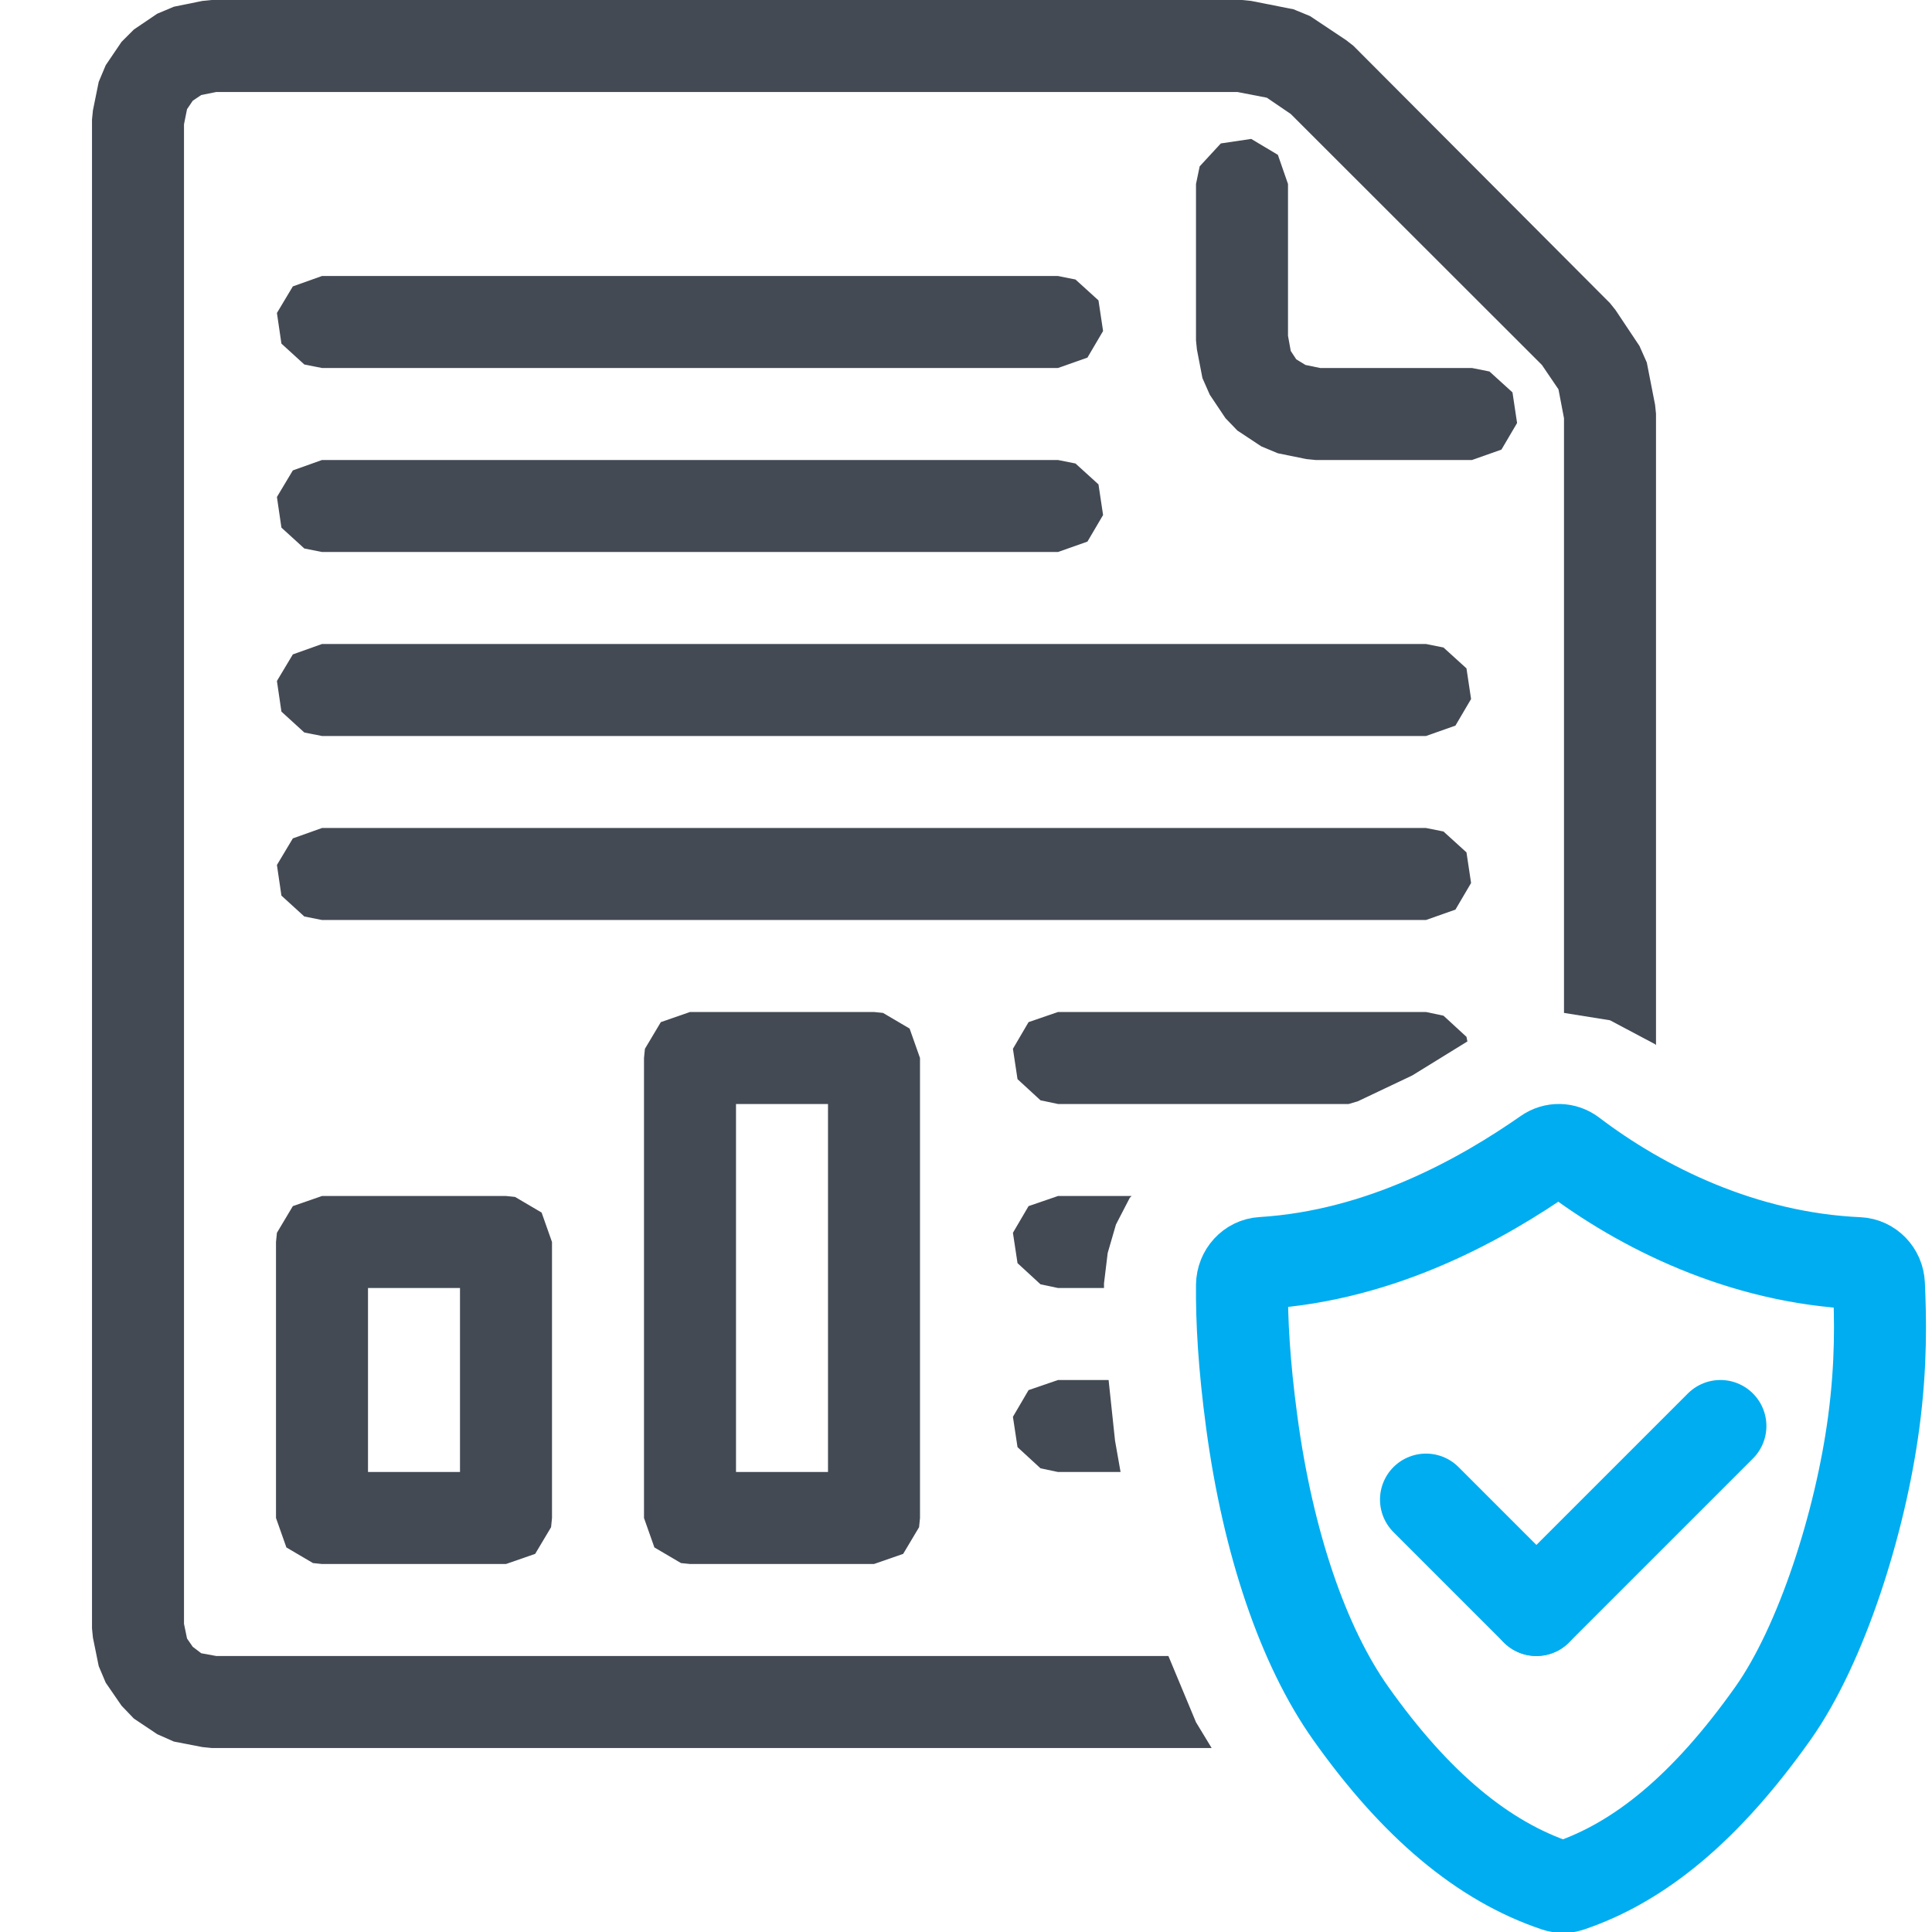
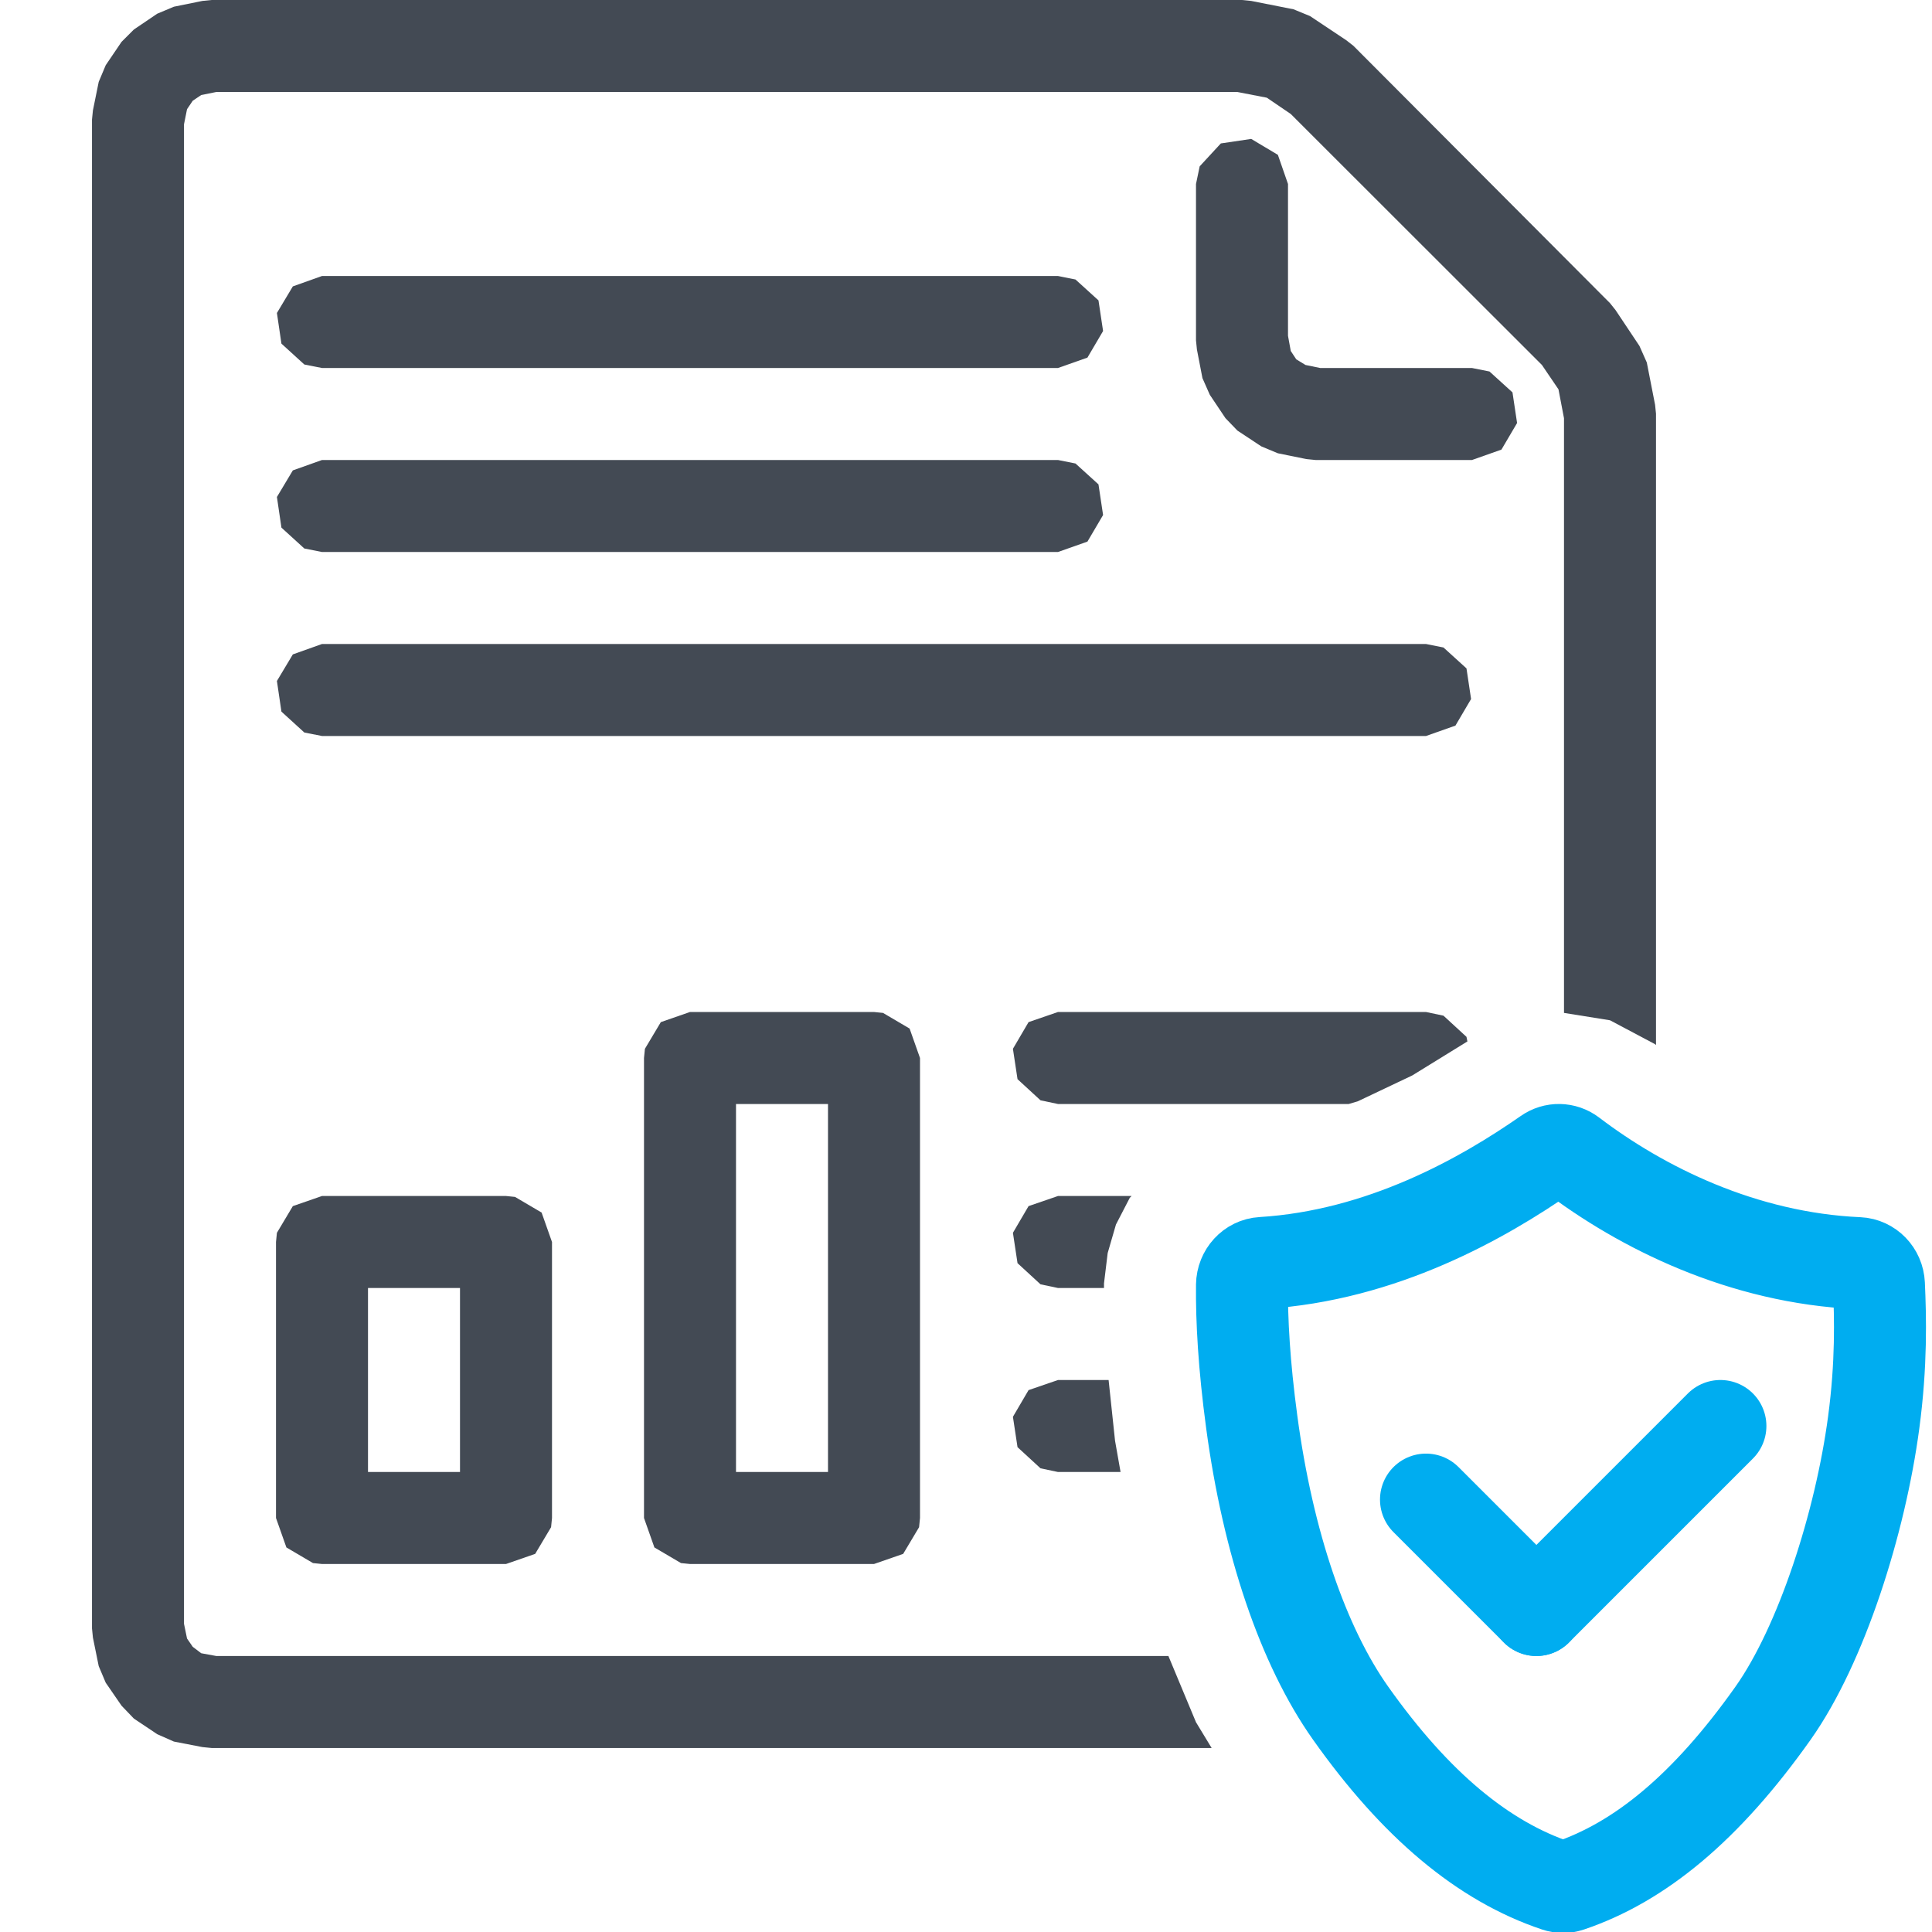
<svg xmlns="http://www.w3.org/2000/svg" version="1.1" id="Layer_1" x="0px" y="0px" width="21px" height="21px" viewBox="0 0 21 21" enable-background="new 0 0 21 21" xml:space="preserve">
  <g id="main">
    <g id="icon">
      <path d="M2.2,0.01L1.89,0.073L1.709,0.149L1.455,0.321L1.321,0.455L1.149,0.709L1.073,0.89L1.01,1.2L1,1.3L1,17.7L1.01,17.8L1.073,18.11L1.149,18.29L1.321,18.54L1.455,18.68L1.709,18.85L1.89,18.93L2.2,18.99L2.3,19L13.17,19L13,18.72L12.7,18L2.351,18L2.187,17.97L2.095,17.9L2.033,17.81L2,17.65L2,1.351L2.033,1.187L2.095,1.095L2.187,1.033L2.351,1L13.45,1L13.77,1.062L14.03,1.239L16.76,3.967L16.94,4.232L17,4.546L17,11.01L17.5,11.09L17.99,11.35L18,11.36L18,4.497L17.99,4.4L17.9,3.94L17.82,3.76L17.56,3.37L17.5,3.295L14.71,0.497L14.63,0.435L14.24,0.175L14.06,0.101L13.6,0.01L13.5,0L2.3,0zz" fill="#434A54" />
      <path d="M13.27,1.559L13.04,1.808L13,2L13,3.7L13.01,3.799L13.07,4.11L13.15,4.291L13.32,4.545L13.45,4.68L13.71,4.852L13.89,4.927L14.2,4.99L14.3,5L16,5L16.32,4.887L16.49,4.598L16.44,4.265L16.19,4.038L16,4L14.35,4L14.19,3.967L14.09,3.906L14.03,3.815L14,3.65L14,2L13.89,1.683L13.6,1.51zz" fill="#434A54" />
      <path d="M3.183,3.113L3.01,3.402L3.059,3.735L3.308,3.962L3.5,4L11.5,4L11.82,3.887L11.99,3.598L11.94,3.265L11.69,3.038L11.5,3L3.5,3zz" fill="#434A54" />
      <path d="M3.183,5.113L3.01,5.402L3.059,5.735L3.308,5.962L3.5,6L11.5,6L11.82,5.887L11.99,5.598L11.94,5.265L11.69,5.038L11.5,5L3.5,5zz" fill="#434A54" />
      <path d="M3.183,7.113L3.01,7.402L3.059,7.735L3.308,7.962L3.5,8L15.5,8L15.82,7.887L15.99,7.598L15.94,7.265L15.69,7.038L15.5,7L3.5,7zz" fill="#434A54" />
-       <path d="M3.183,9.113L3.01,9.402L3.059,9.735L3.308,9.962L3.5,10L15.5,10L15.82,9.887L15.99,9.598L15.94,9.265L15.69,9.038L15.5,9L3.5,9zz" fill="#434A54" />
      <path d="M11.18,11.11L11.01,11.4L11.06,11.73L11.31,11.96L11.5,12L14.66,12L14.76,11.97L15.35,11.69L15.95,11.32L15.94,11.27L15.69,11.04L15.5,11L11.5,11zz" fill="#434A54" />
      <path d="M11.18,13.11L11.01,13.4L11.06,13.73L11.31,13.96L11.5,14L12,14L12,13.95L12.04,13.62L12.13,13.31L12.28,13.02L12.3,13L11.5,13zz" fill="#434A54" />
      <path d="M11.18,15.11L11.01,15.4L11.06,15.73L11.31,15.96L11.5,16L12.18,16L12.12,15.66L12.05,15L11.5,15zz" fill="#434A54" />
      <path d="M3.183,13.11L3.01,13.4L3,13.5L3,16.5L3.113,16.82L3.402,16.99L3.5,17L5.5,17L5.817,16.89L5.99,16.6L6,16.5L6,13.5L5.887,13.18L5.598,13.01L5.5,13L3.5,13zM5,14L5,16L4,16L4,14zz" fill="#434A54" />
      <path d="M7.183,11.11L7.01,11.4L7,11.5L7,16.5L7.113,16.82L7.402,16.99L7.5,17L9.5,17L9.817,16.89L9.99,16.6L10,16.5L10,11.5L9.887,11.18L9.598,11.01L9.5,11L7.5,11zM9,12L9,16L8,16L8,12zz" fill="#434A54" />
    </g>
    <g id="overlay">
      <path d="M16.815,12.541c-0.697,0.486,-1.793,1.107,-3.095,1.187c-0.122,0.007,-0.218,0.112,-0.22,0.24c-0.004,0.378,0.022,0.866,0.106,1.489c0.176,1.311,0.558,2.435,1.075,3.165c0.703,0.993,1.438,1.609,2.24,1.877c0.044,0.015,0.093,0.015,0.137,-0c0.766,-0.259,1.486,-0.849,2.214,-1.877c0.528,-0.746,0.949,-2.072,1.094,-3.158c0.086,-0.641,0.073,-1.145,0.057,-1.503c-0.006,-0.126,-0.103,-0.225,-0.223,-0.231c-1.258,-0.056,-2.356,-0.603,-3.121,-1.185C17.001,12.487,16.896,12.484,16.815,12.541z" fill="none" stroke="#00ADF0" stroke-width="1" stroke-linecap="round" stroke-miterlimit="10" stroke-linejoin="round" />
      <line x1="15.5" y1="16.3" x2="16.7" y2="17.5" fill="none" stroke="#00ADF0" stroke-width="1" stroke-linecap="round" stroke-miterlimit="10" stroke-linejoin="round" />
      <line x1="16.7" y1="17.5" x2="18.7" y2="15.5" fill="none" stroke="#00ADF0" stroke-width="1" stroke-linecap="round" stroke-miterlimit="10" stroke-linejoin="round" />
    </g>
  </g>
</svg>